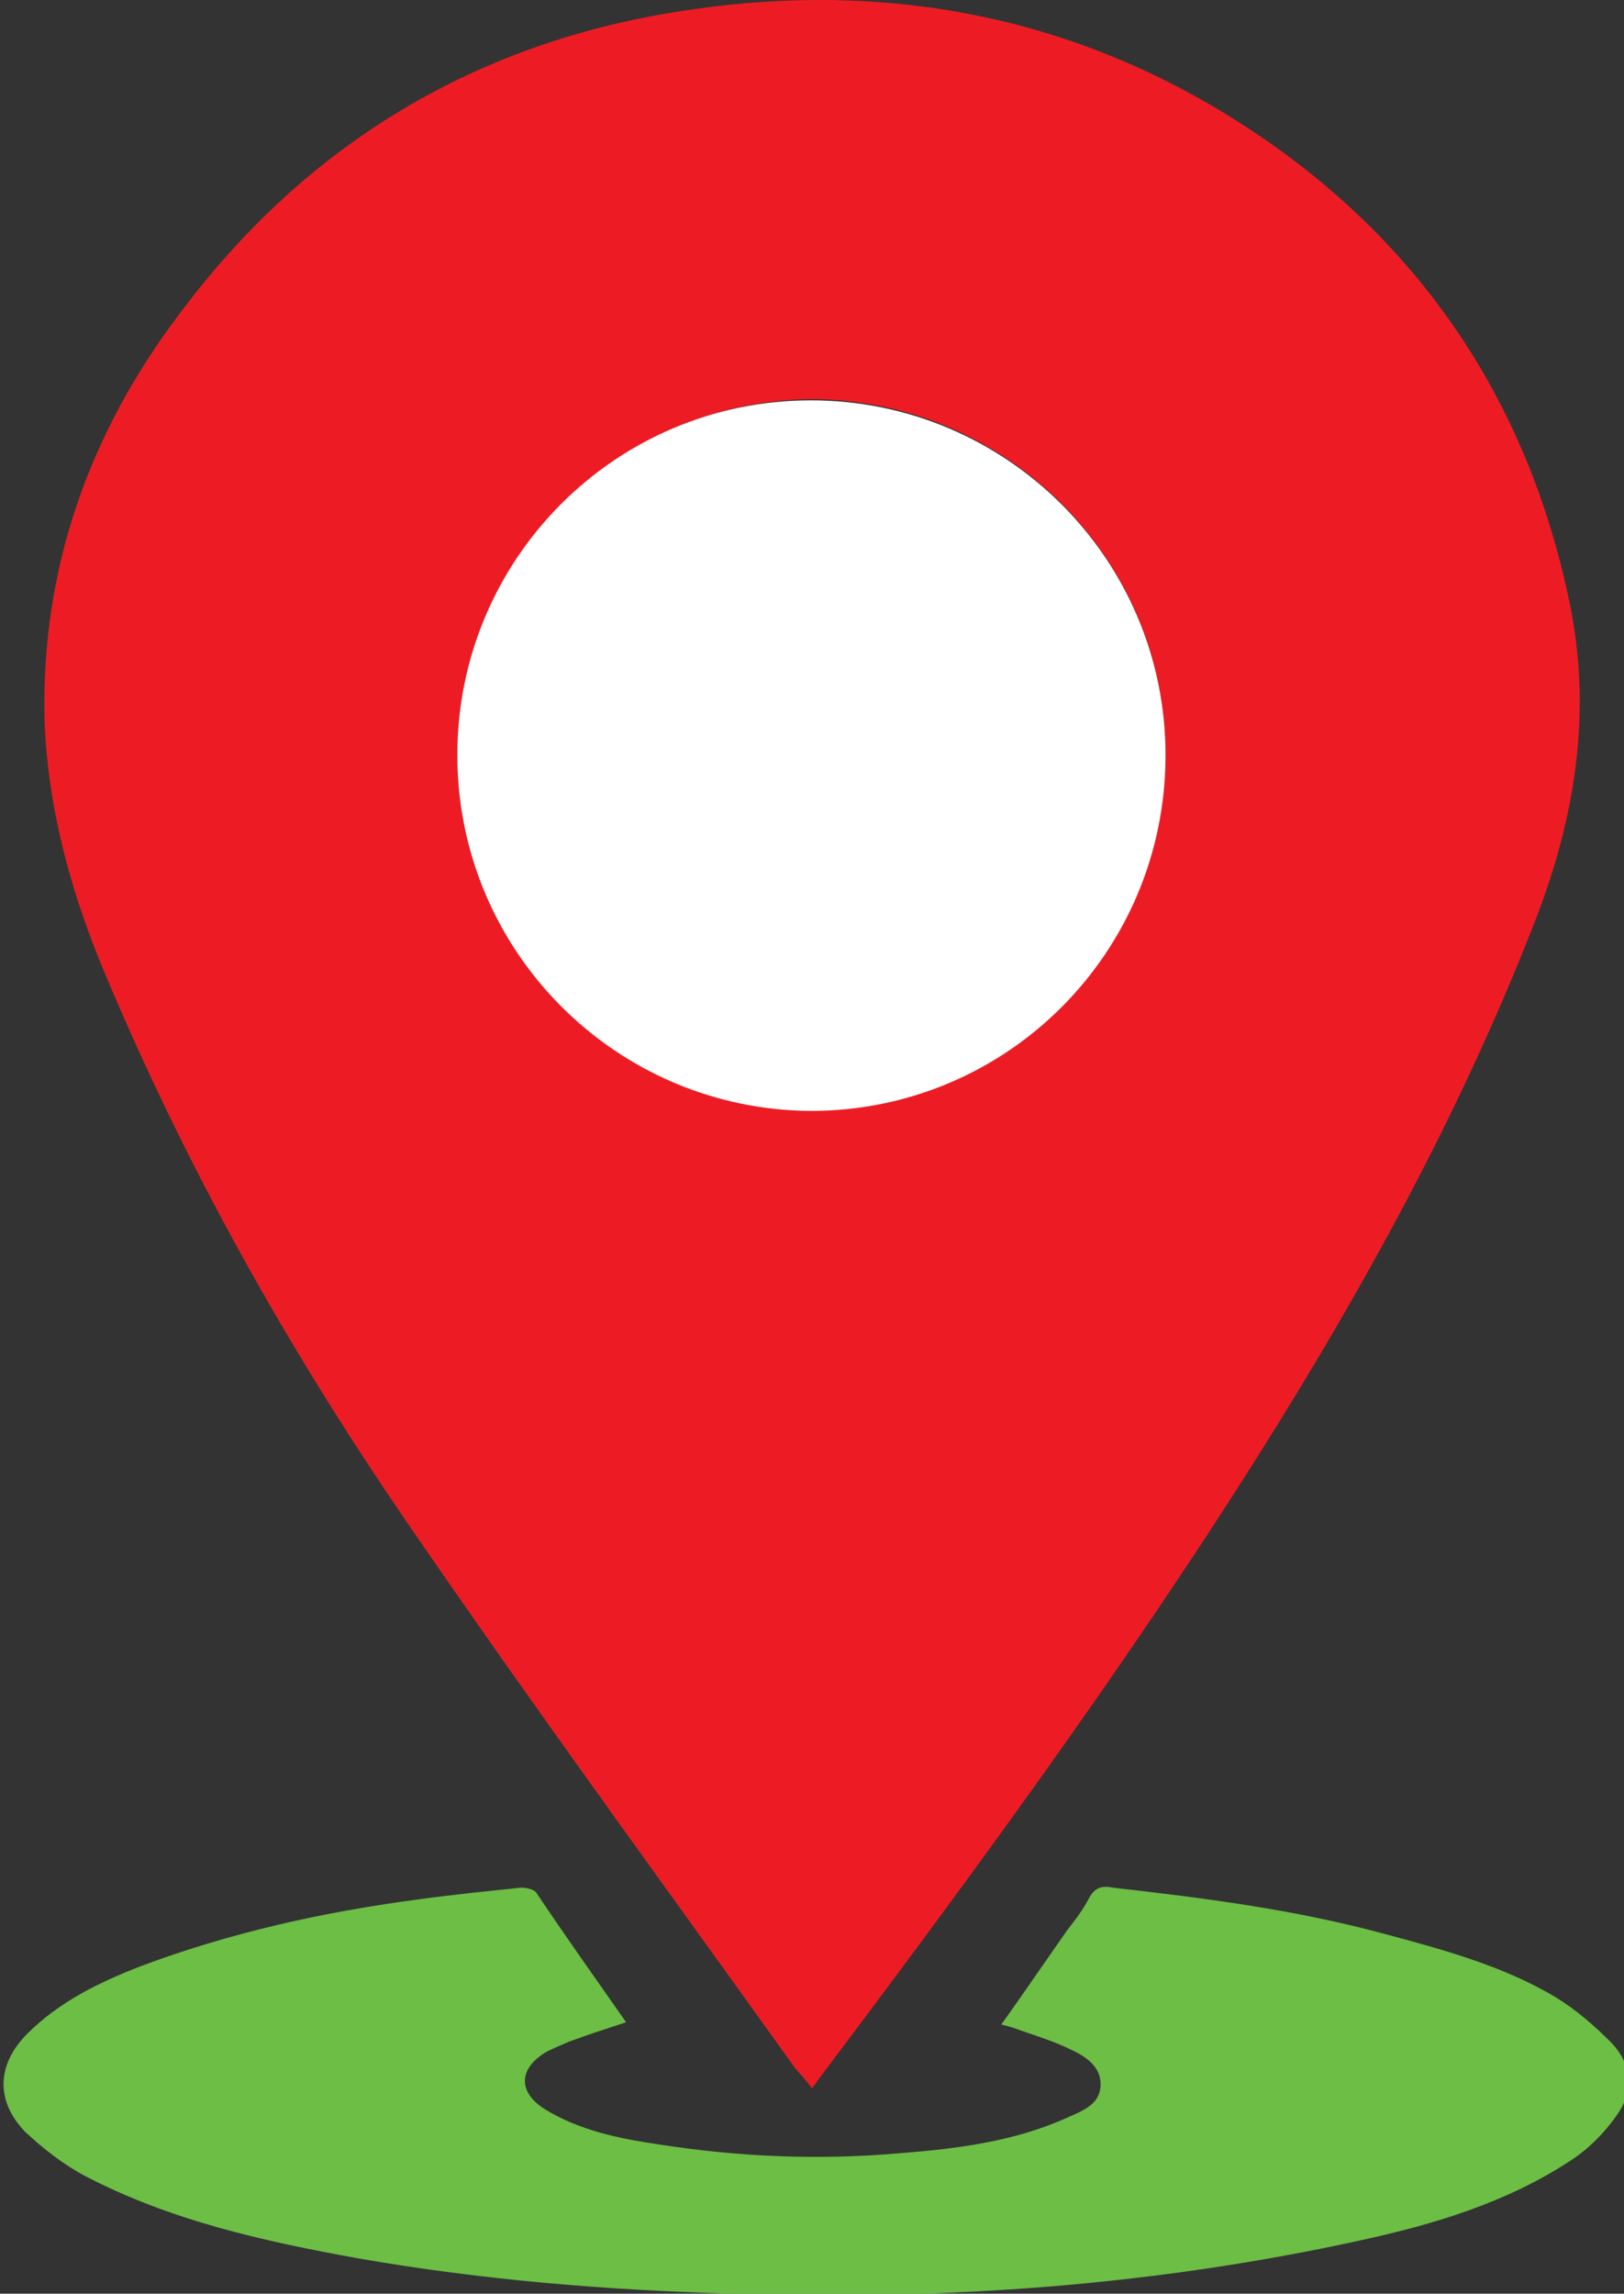
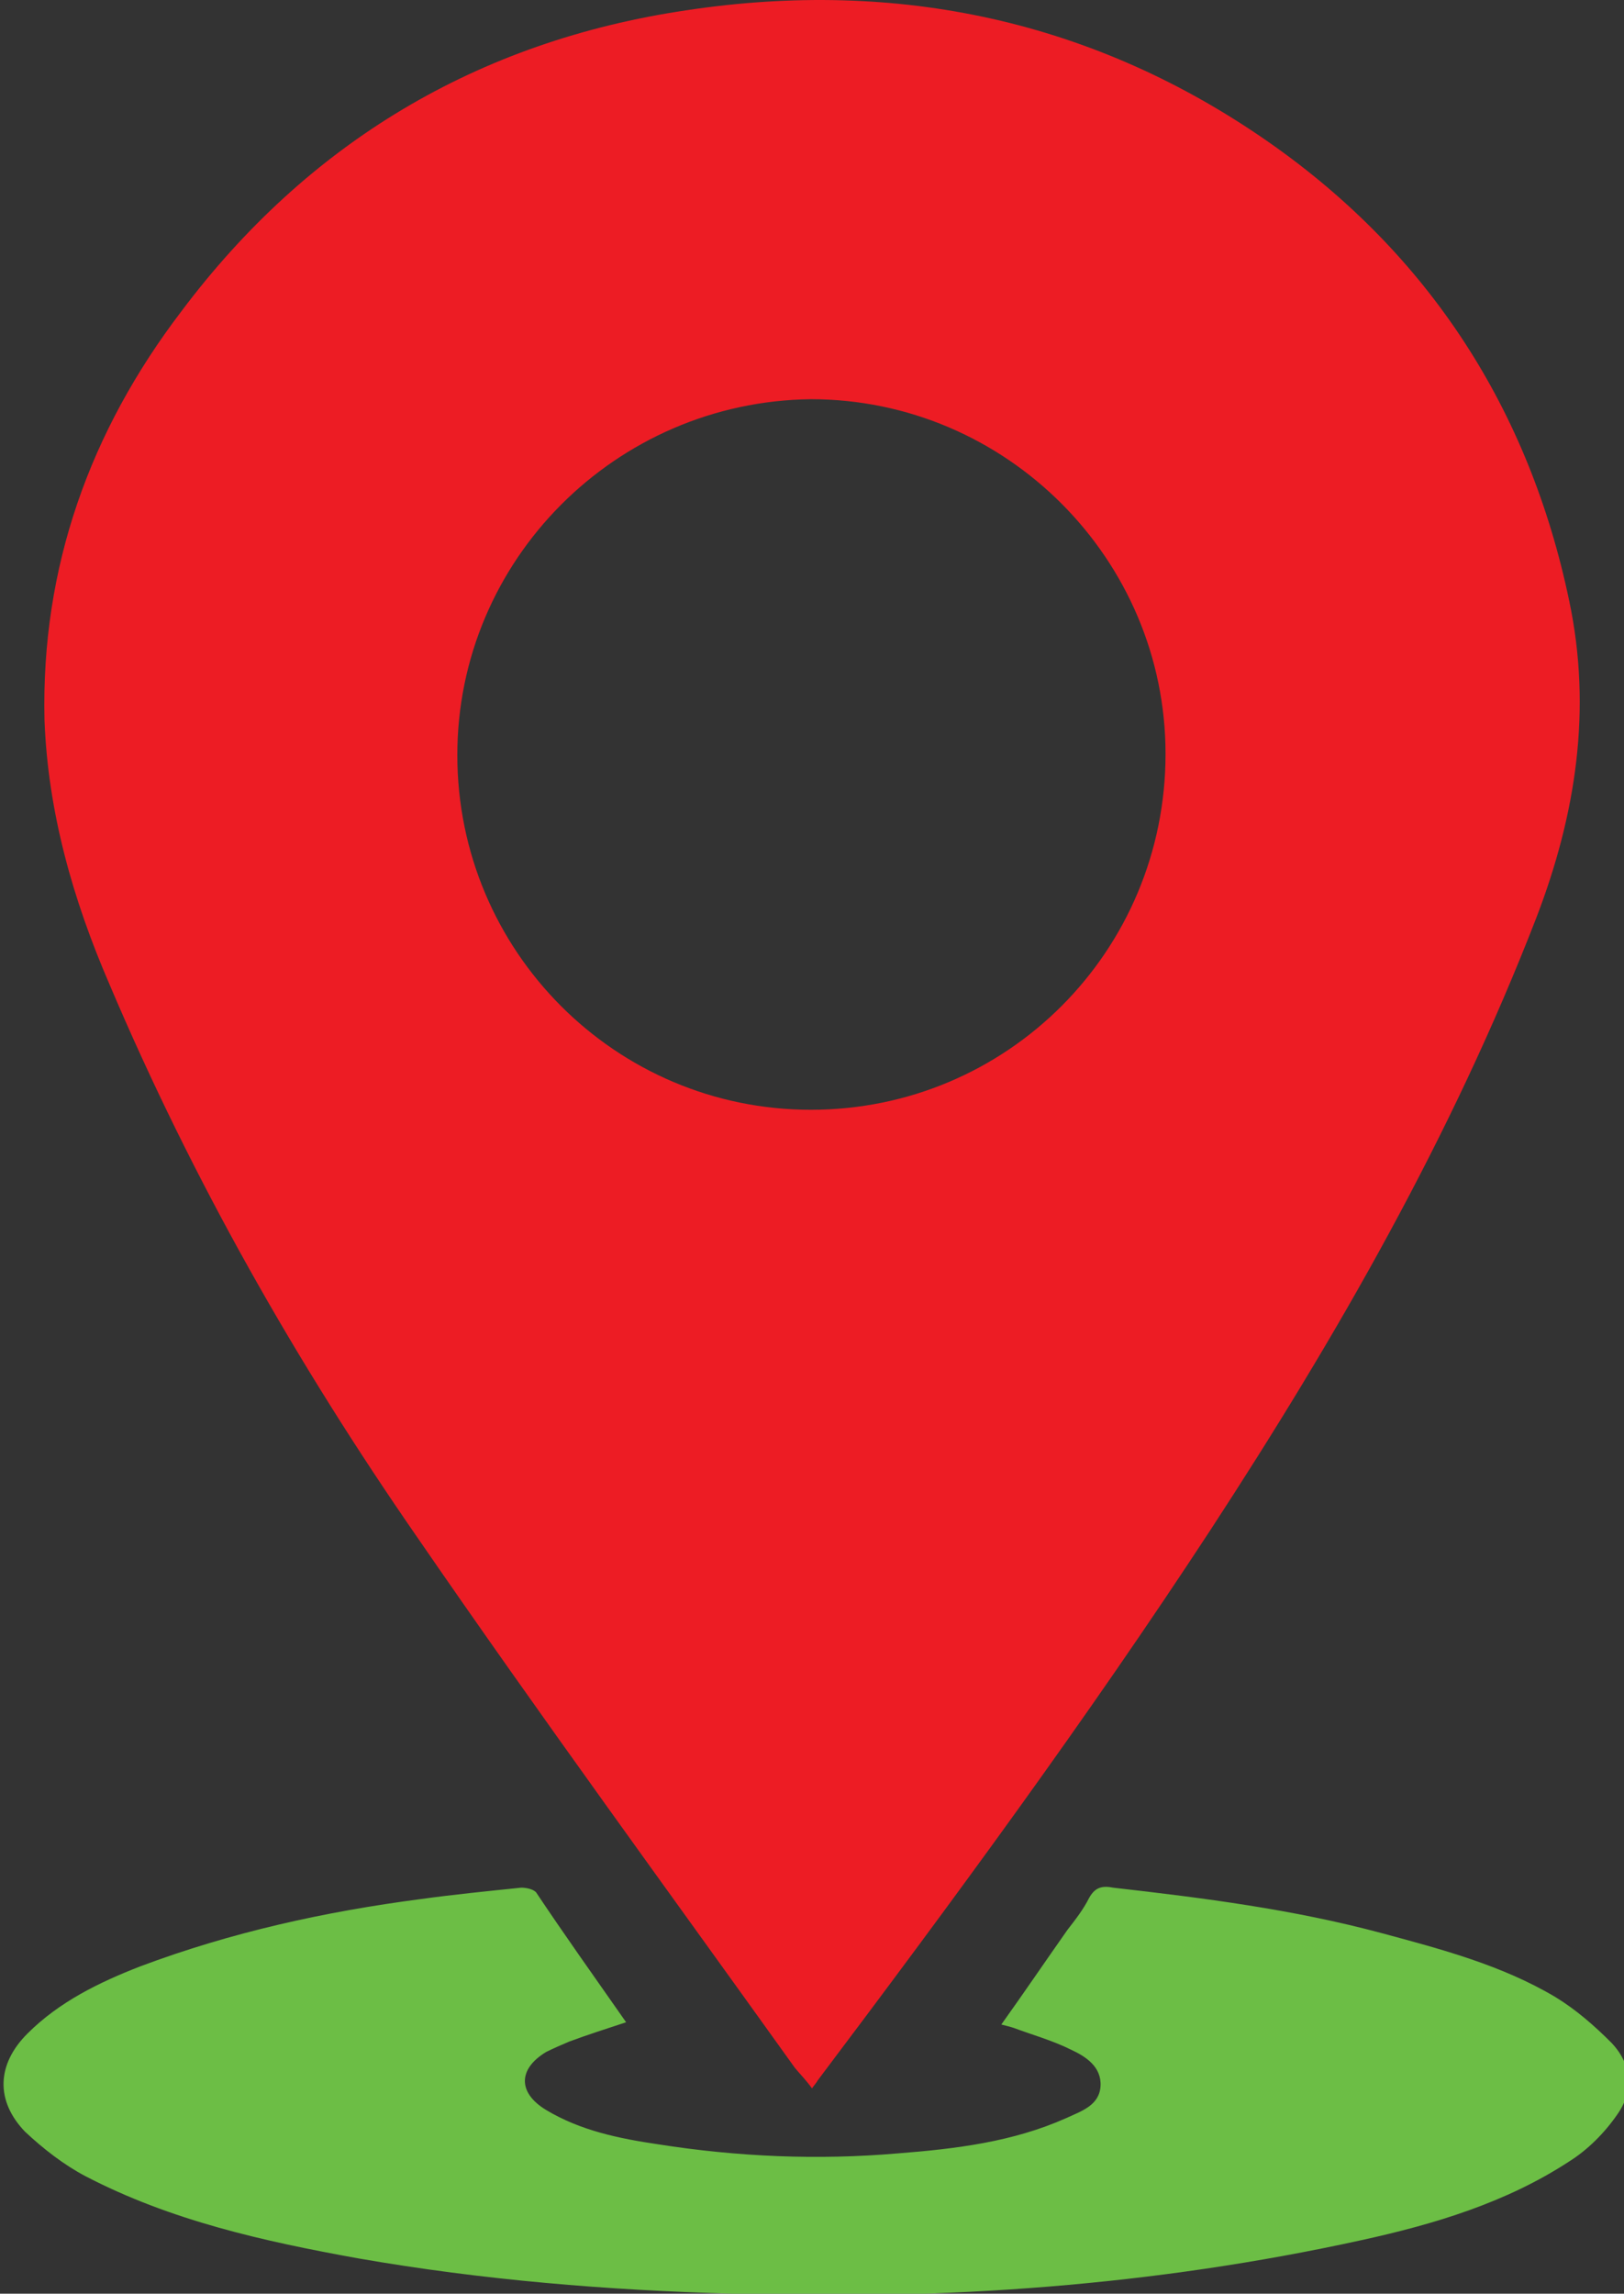
<svg xmlns="http://www.w3.org/2000/svg" version="1.1" id="Layer_1" x="0px" y="0px" viewBox="0 0 14.24 20.11" enable-background="new 0 0 14.24 20.11" xml:space="preserve">
  <rect x="0" y="0" width="14.24" height="20.11" fill="#333333" stroke="none" />
  <path fill="#ED1C24" d="M7.12,18.31c-0.05-0.07-0.1-0.12-0.15-0.18c-1.11-1.55-2.23-3.08-3.31-4.65c-1.06-1.53-1.97-3.13-2.7-4.85  C0.64,7.89,0.42,7.12,0.39,6.31C0.36,4.97,0.79,3.78,1.59,2.73C2.7,1.25,4.19,0.36,6.02,0.09c1.85-0.28,3.58,0.09,5.11,1.16  c1.4,0.98,2.28,2.34,2.63,4.02c0.2,0.95,0.06,1.87-0.29,2.78c-0.74,1.91-1.75,3.67-2.86,5.37c-1.08,1.65-2.25,3.24-3.44,4.82  C7.16,18.26,7.14,18.28,7.12,18.31z M4.01,6.62c0,1.72,1.39,3.11,3.1,3.11c1.72,0,3.11-1.39,3.11-3.12c0-1.71-1.4-3.11-3.11-3.11  C5.4,3.52,4.01,4.91,4.01,6.62z" />
  <path fill="#6CBE45" d="M5.49,17.73c-0.18,0.06-0.34,0.11-0.5,0.17c-0.07,0.03-0.14,0.06-0.2,0.09c-0.25,0.15-0.25,0.36,0,0.51  c0.3,0.18,0.64,0.25,0.98,0.3c0.7,0.11,1.4,0.14,2.1,0.08c0.51-0.04,1.01-0.1,1.48-0.31c0.13-0.06,0.29-0.11,0.3-0.28  c0.01-0.17-0.13-0.26-0.26-0.32c-0.16-0.08-0.34-0.13-0.5-0.19c-0.03-0.01-0.07-0.02-0.11-0.03c0.2-0.28,0.39-0.56,0.58-0.83  c0.07-0.09,0.14-0.18,0.19-0.28c0.05-0.09,0.11-0.11,0.21-0.09c0.79,0.09,1.58,0.19,2.36,0.4c0.52,0.14,1.05,0.28,1.52,0.56  c0.18,0.11,0.34,0.25,0.49,0.4c0.18,0.19,0.2,0.42,0.05,0.63c-0.11,0.16-0.26,0.31-0.42,0.41c-0.55,0.36-1.18,0.55-1.82,0.69  c-1.82,0.4-3.66,0.53-5.51,0.47c-1.1-0.03-2.2-0.12-3.29-0.31c-0.83-0.15-1.64-0.33-2.39-0.72c-0.19-0.1-0.37-0.24-0.53-0.39  c-0.26-0.27-0.25-0.59,0.02-0.86c0.28-0.28,0.63-0.45,0.99-0.59c0.8-0.3,1.62-0.48,2.46-0.59c0.29-0.04,0.59-0.07,0.88-0.1  c0.04,0,0.1,0.01,0.13,0.04C4.94,16.95,5.21,17.33,5.49,17.73z" />
-   <path fill="#FFFFFF" d="M4.01,6.62c0-1.72,1.39-3.11,3.1-3.11c1.71,0,3.11,1.39,3.11,3.11c0,1.73-1.39,3.12-3.11,3.12  C5.4,9.73,4.01,8.34,4.01,6.62z" />
</svg>